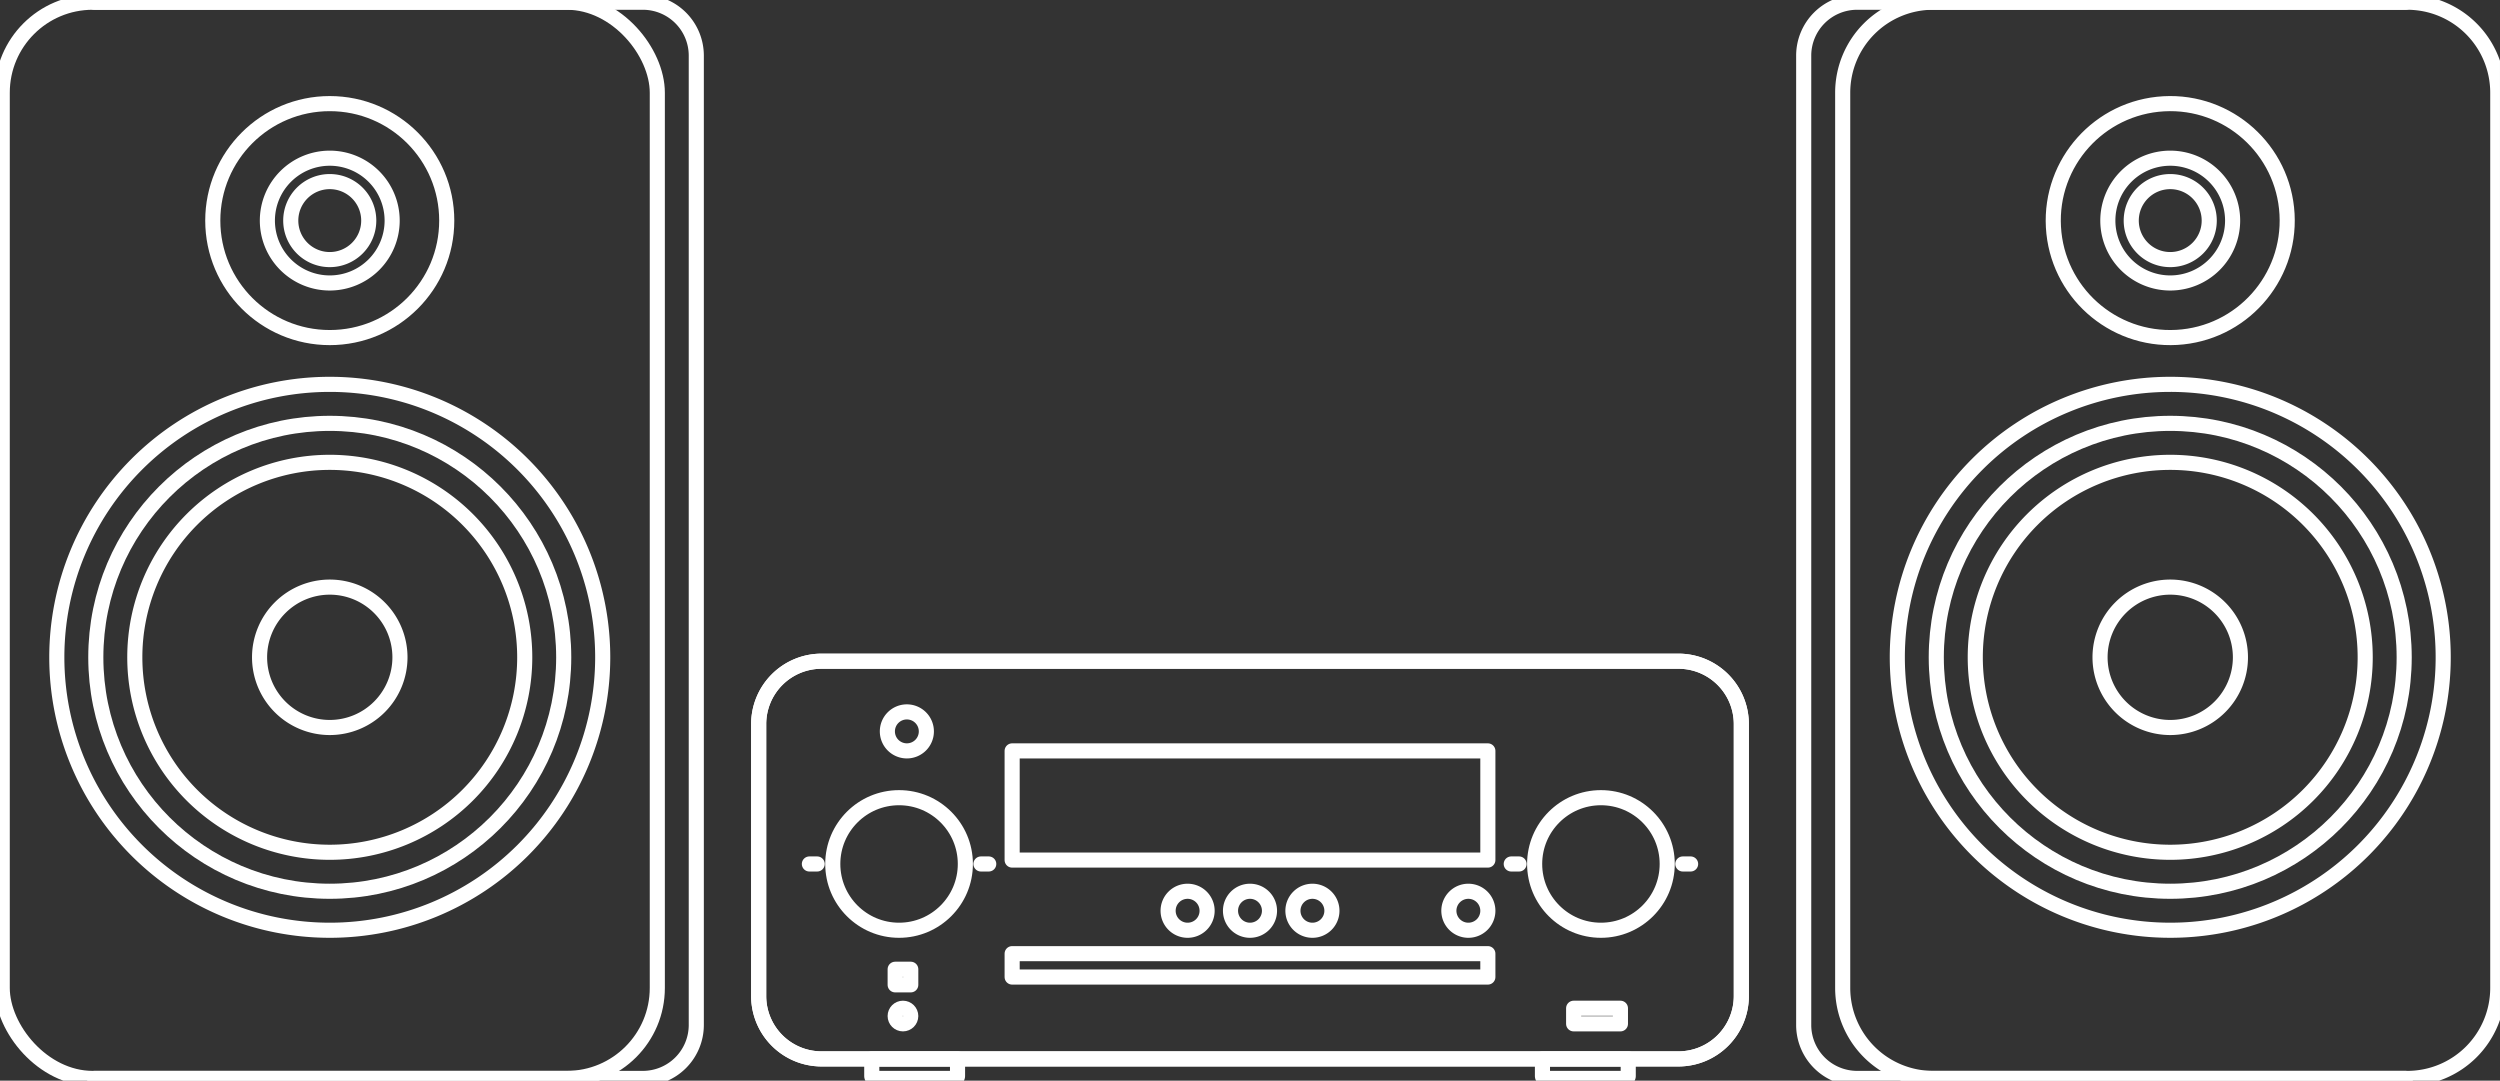
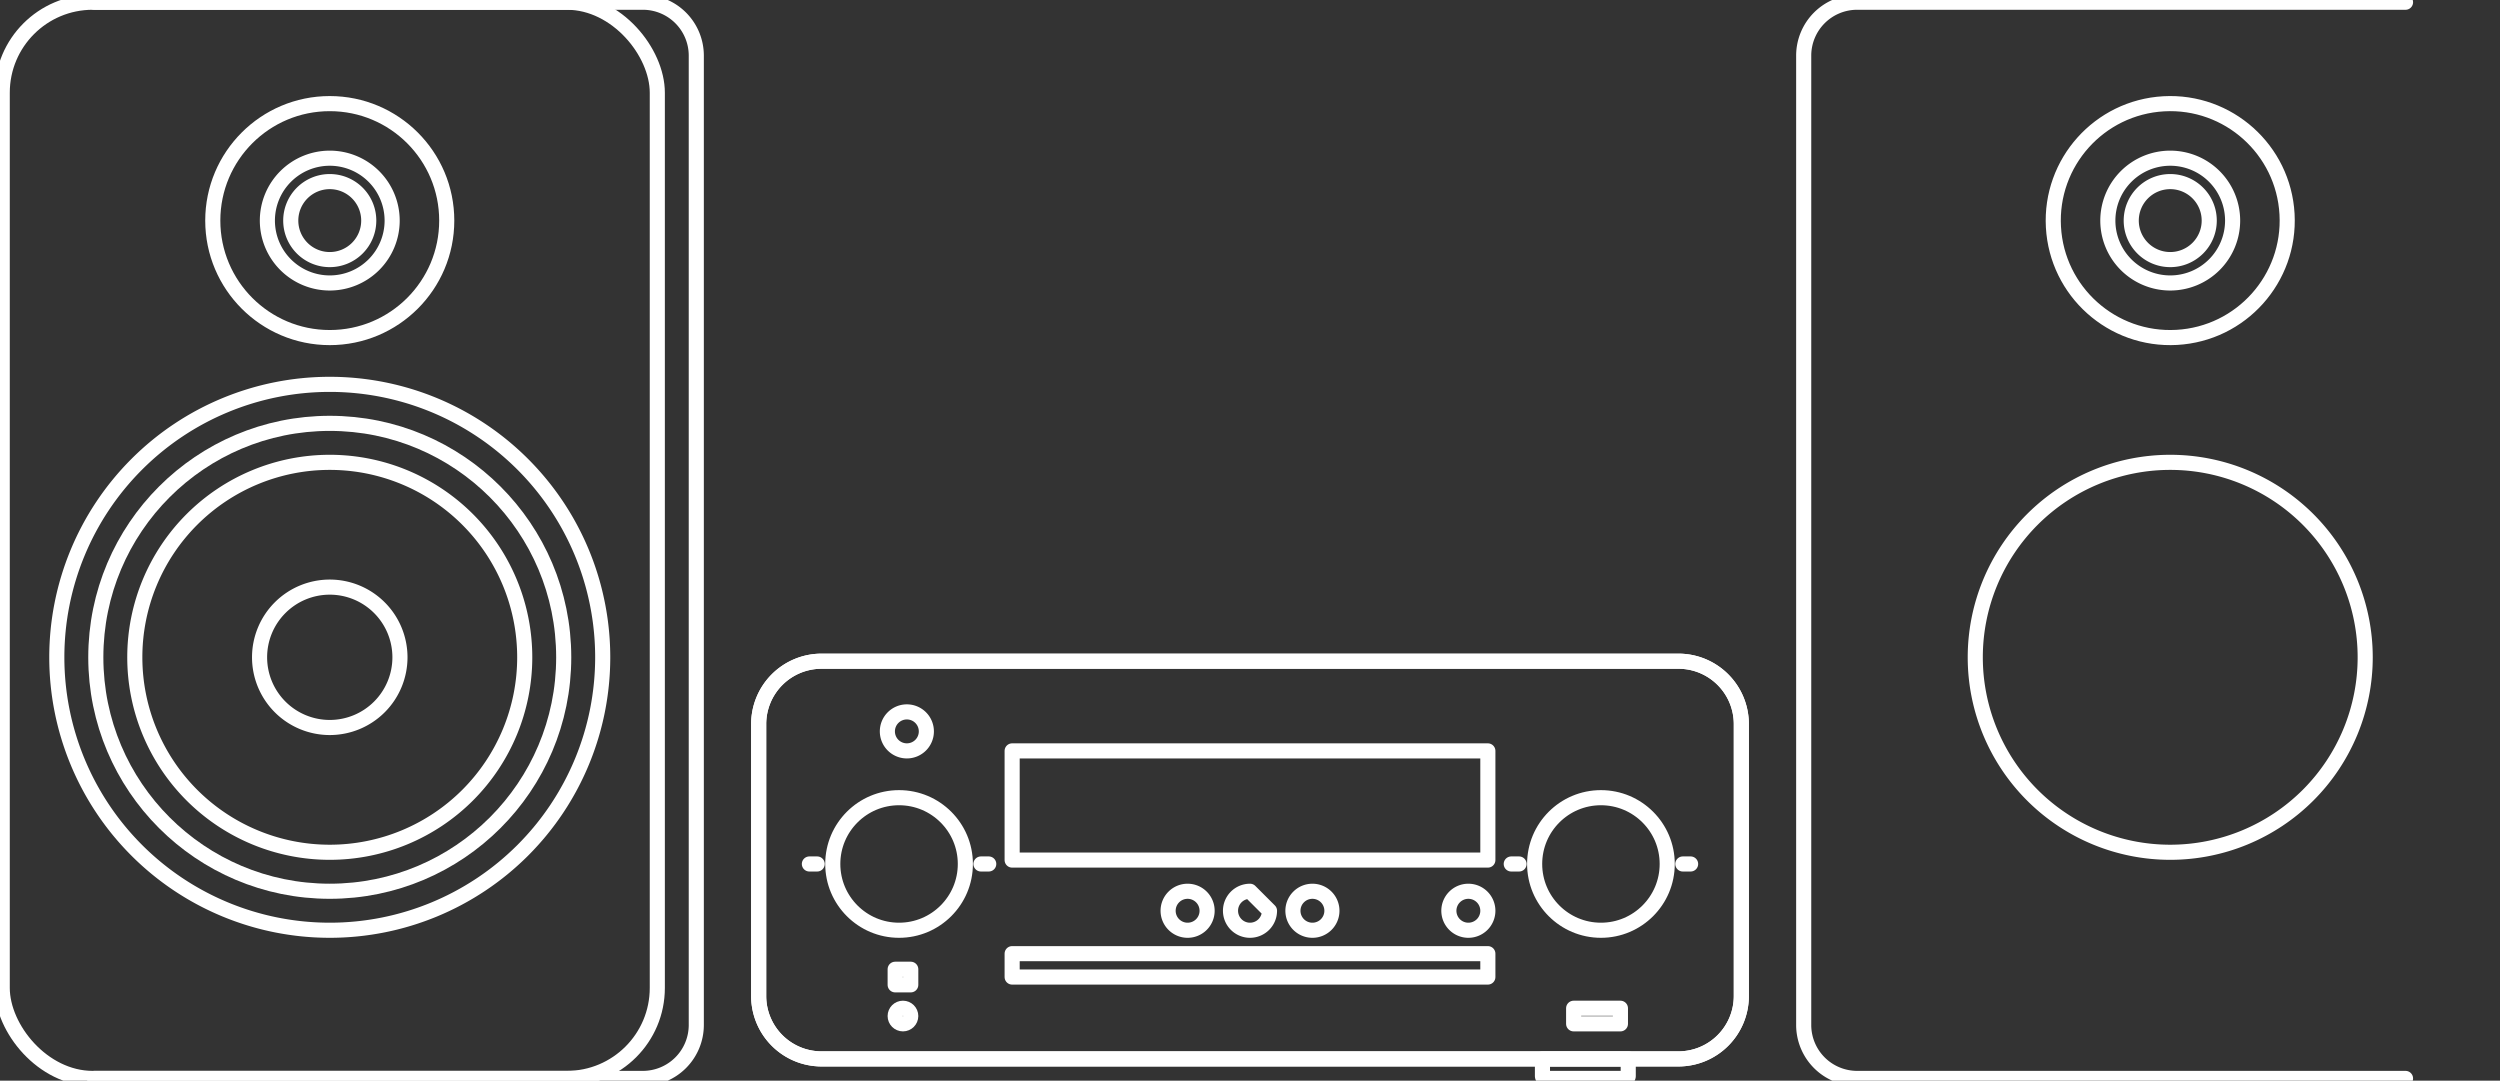
<svg xmlns="http://www.w3.org/2000/svg" id="prlineicon2" width="330.995" height="143.077" viewBox="0 0 330.995 143.077">
  <rect x="0" y="0" width="330.995" height="143.077" fill="#333333" stroke="none" />
  <defs>
    <clipPath id="clip-path">
      <rect id="Rectangle_3210" data-name="Rectangle 3210" width="330.994" height="143.077" fill="none" stroke="#fff" stroke-width="2" />
    </clipPath>
  </defs>
  <g id="Group_11285" data-name="Group 11285" clip-path="url(#clip-path)">
    <path id="Path_21236" data-name="Path 21236" d="M479.088,45.983a5.163,5.163,0,1,0,5.162-5.162A5.162,5.162,0,0,0,479.088,45.983Z" transform="translate(-196.916 -16.778)" fill="none" stroke="#fff" stroke-linecap="round" stroke-linejoin="round" stroke-width="2" />
    <path id="Path_21237" data-name="Path 21237" d="M473.829,43.821a8.26,8.26,0,1,0,8.26-8.26A8.26,8.26,0,0,0,473.829,43.821Z" transform="translate(-194.755 -14.616)" fill="none" stroke="#fff" stroke-linecap="round" stroke-linejoin="round" stroke-width="2" />
    <circle id="Ellipse_181" data-name="Ellipse 181" cx="15.488" cy="15.488" r="15.488" transform="translate(271.014 14.598) rotate(-3.17)" fill="none" stroke="#fff" stroke-linecap="round" stroke-linejoin="round" stroke-width="2" />
-     <path id="Path_21238" data-name="Path 21238" d="M472.076,141.273a9.293,9.293,0,1,0,9.293-9.293A9.293,9.293,0,0,0,472.076,141.273Z" transform="translate(-194.034 -54.247)" fill="none" stroke="#fff" stroke-linecap="round" stroke-linejoin="round" stroke-width="2" />
    <path id="Path_21239" data-name="Path 21239" d="M444.026,129.744a25.813,25.813,0,1,0,25.813-25.813A25.813,25.813,0,0,0,444.026,129.744Z" transform="translate(-182.505 -42.718)" fill="none" stroke="#fff" stroke-linecap="round" stroke-linejoin="round" stroke-width="2" />
-     <circle id="Ellipse_182" data-name="Ellipse 182" cx="30.975" cy="30.975" r="30.975" transform="translate(256.359 56.051)" fill="none" stroke="#fff" stroke-linecap="round" stroke-linejoin="round" stroke-width="2" />
-     <path id="Path_21240" data-name="Path 21240" d="M426.5,122.539A36.138,36.138,0,1,0,462.634,86.4,36.138,36.138,0,0,0,426.5,122.539Z" transform="translate(-175.3 -35.513)" fill="none" stroke="#fff" stroke-linecap="round" stroke-linejoin="round" stroke-width="2" />
    <path id="Path_21241" data-name="Path 21241" d="M485.138,142.988H412.511a7.081,7.081,0,0,1-7.052-7.052V7.552A7.075,7.075,0,0,1,412.511.5h72.627" transform="translate(-166.653 -0.206)" fill="none" stroke="#fff" stroke-linecap="round" stroke-linejoin="round" stroke-width="2" />
-     <path id="Rectangle_3202" data-name="Rectangle 3202" d="M11.979,0H74.752A11.979,11.979,0,0,1,86.731,11.979V130.508a11.98,11.98,0,0,1-11.98,11.98H11.98A11.98,11.98,0,0,1,0,130.508V11.979A11.979,11.979,0,0,1,11.979,0Z" transform="translate(243.969 0.294)" fill="none" stroke="#fff" stroke-linecap="round" stroke-linejoin="round" stroke-width="2" />
    <path id="Path_21242" data-name="Path 21242" d="M75.688,45.983a5.163,5.163,0,1,1-5.162-5.162A5.162,5.162,0,0,1,75.688,45.983Z" transform="translate(-26.866 -16.778)" fill="none" stroke="#fff" stroke-linecap="round" stroke-linejoin="round" stroke-width="2" />
    <path id="Path_21243" data-name="Path 21243" d="M76.625,43.821a8.26,8.26,0,1,1-8.26-8.26A8.261,8.261,0,0,1,76.625,43.821Z" transform="translate(-24.705 -14.616)" fill="none" stroke="#fff" stroke-linecap="round" stroke-linejoin="round" stroke-width="2" />
    <circle id="Ellipse_183" data-name="Ellipse 183" cx="15.488" cy="15.488" r="15.488" transform="translate(28.172 13.718)" fill="none" stroke="#fff" stroke-linecap="round" stroke-linejoin="round" stroke-width="2" />
    <path id="Path_21244" data-name="Path 21244" d="M76.937,141.273a9.293,9.293,0,1,1-9.293-9.293A9.293,9.293,0,0,1,76.937,141.273Z" transform="translate(-23.984 -54.247)" fill="none" stroke="#fff" stroke-linecap="round" stroke-linejoin="round" stroke-width="2" />
    <path id="Path_21245" data-name="Path 21245" d="M81.929,129.744a25.813,25.813,0,1,1-25.813-25.813A25.813,25.813,0,0,1,81.929,129.744Z" transform="translate(-12.455 -42.718)" fill="none" stroke="#fff" stroke-linecap="round" stroke-linejoin="round" stroke-width="2" />
    <circle id="Ellipse_184" data-name="Ellipse 184" cx="30.975" cy="30.975" r="30.975" transform="translate(12.685 56.051)" fill="none" stroke="#fff" stroke-linecap="round" stroke-linejoin="round" stroke-width="2" />
    <path id="Path_21246" data-name="Path 21246" d="M85.047,122.539A36.138,36.138,0,1,1,48.909,86.4,36.138,36.138,0,0,1,85.047,122.539Z" transform="translate(-5.249 -35.513)" fill="none" stroke="#fff" stroke-linecap="round" stroke-linejoin="round" stroke-width="2" />
    <path id="Path_21247" data-name="Path 21247" d="M21.239.5H93.866a7.075,7.075,0,0,1,7.052,7.052V135.936a7.081,7.081,0,0,1-7.052,7.052H21.239" transform="translate(-8.73 -0.206)" fill="none" stroke="#fff" stroke-linecap="round" stroke-linejoin="round" stroke-width="2" />
    <rect id="Rectangle_3203" data-name="Rectangle 3203" width="86.731" height="142.488" rx="11.979" transform="translate(0.295 0.294)" fill="none" stroke="#fff" stroke-linecap="round" stroke-linejoin="round" stroke-width="2" />
    <circle id="Ellipse_185" data-name="Ellipse 185" cx="1.032" cy="1.032" r="1.032" transform="translate(118.518 133.49)" fill="none" stroke="#fff" stroke-linecap="round" stroke-linejoin="round" stroke-width="2" />
    <rect id="Rectangle_3204" data-name="Rectangle 3204" width="2.065" height="2.065" transform="translate(118.518 128.327)" fill="none" stroke="#fff" stroke-linecap="round" stroke-linejoin="round" stroke-width="2" />
    <rect id="Rectangle_3205" data-name="Rectangle 3205" width="6.195" height="2.065" transform="translate(208.347 133.49)" fill="none" stroke="#fff" stroke-linecap="round" stroke-linejoin="round" stroke-width="2" />
    <path id="Path_21248" data-name="Path 21248" d="M267.746,202.931a2.581,2.581,0,1,1-2.581-2.581A2.582,2.582,0,0,1,267.746,202.931Z" transform="translate(-107.928 -82.348)" fill="none" stroke="#fff" stroke-linecap="round" stroke-linejoin="round" stroke-width="2" />
-     <path id="Path_21249" data-name="Path 21249" d="M281.771,202.931a2.581,2.581,0,1,1-2.582-2.581A2.582,2.582,0,0,1,281.771,202.931Z" transform="translate(-113.693 -82.348)" fill="none" stroke="#fff" stroke-linecap="round" stroke-linejoin="round" stroke-width="2" />
+     <path id="Path_21249" data-name="Path 21249" d="M281.771,202.931a2.581,2.581,0,1,1-2.582-2.581Z" transform="translate(-113.693 -82.348)" fill="none" stroke="#fff" stroke-linecap="round" stroke-linejoin="round" stroke-width="2" />
    <path id="Path_21250" data-name="Path 21250" d="M330.857,202.931a2.581,2.581,0,1,1-2.582-2.581A2.582,2.582,0,0,1,330.857,202.931Z" transform="translate(-133.868 -82.348)" fill="none" stroke="#fff" stroke-linecap="round" stroke-linejoin="round" stroke-width="2" />
    <path id="Path_21251" data-name="Path 21251" d="M295.8,202.931a2.581,2.581,0,1,1-2.581-2.581A2.582,2.582,0,0,1,295.8,202.931Z" transform="translate(-119.457 -82.348)" fill="none" stroke="#fff" stroke-linecap="round" stroke-linejoin="round" stroke-width="2" />
    <path id="Path_21252" data-name="Path 21252" d="M204.636,162.611a2.581,2.581,0,1,1-2.581-2.581A2.582,2.582,0,0,1,204.636,162.611Z" transform="translate(-81.988 -65.776)" fill="none" stroke="#fff" stroke-linecap="round" stroke-linejoin="round" stroke-width="2" />
    <line id="Line_611" data-name="Line 611" x1="1.032" transform="translate(222.802 114.388)" fill="none" stroke="#fff" stroke-linecap="round" stroke-linejoin="round" stroke-width="2" />
    <line id="Line_612" data-name="Line 612" x1="1.032" transform="translate(200.087 114.388)" fill="none" stroke="#fff" stroke-linecap="round" stroke-linejoin="round" stroke-width="2" />
    <circle id="Ellipse_186" data-name="Ellipse 186" cx="8.776" cy="8.776" r="8.776" transform="translate(203.184 105.612)" fill="none" stroke="#fff" stroke-linecap="round" stroke-linejoin="round" stroke-width="2" />
    <line id="Line_613" data-name="Line 613" x1="1.032" transform="translate(129.875 114.388)" fill="none" stroke="#fff" stroke-linecap="round" stroke-linejoin="round" stroke-width="2" />
    <line id="Line_614" data-name="Line 614" x1="1.032" transform="translate(107.16 114.388)" fill="none" stroke="#fff" stroke-linecap="round" stroke-linejoin="round" stroke-width="2" />
    <circle id="Ellipse_187" data-name="Ellipse 187" cx="8.776" cy="8.776" r="8.776" transform="translate(110.258 105.612)" fill="none" stroke="#fff" stroke-linecap="round" stroke-linejoin="round" stroke-width="2" />
    <rect id="Rectangle_3206" data-name="Rectangle 3206" width="62.983" height="3.097" transform="translate(134.006 126.262)" fill="none" stroke="#fff" stroke-linecap="round" stroke-linejoin="round" stroke-width="2" />
    <rect id="Rectangle_3207" data-name="Rectangle 3207" width="62.983" height="14.455" transform="translate(134.006 99.416)" fill="none" stroke="#fff" stroke-linecap="round" stroke-linejoin="round" stroke-width="2" />
    <path id="Path_21253" data-name="Path 21253" d="M358.089,238.041H346.731V240.3a.321.321,0,0,0,.321.321h10.716a.321.321,0,0,0,.321-.321Z" transform="translate(-142.514 -97.84)" fill="none" stroke="#fff" stroke-linecap="round" stroke-linejoin="round" stroke-width="2" />
-     <path id="Path_21254" data-name="Path 21254" d="M207.325,238.041H195.967V240.3a.321.321,0,0,0,.321.321H207a.321.321,0,0,0,.321-.321Z" transform="translate(-80.547 -97.84)" fill="none" stroke="#fff" stroke-linecap="round" stroke-linejoin="round" stroke-width="2" />
    <path id="Rectangle_3208" data-name="Rectangle 3208" d="M8.327,0H121.77A8.327,8.327,0,0,1,130.1,8.327v36a8.328,8.328,0,0,1-8.328,8.328H8.327A8.327,8.327,0,0,1,0,44.332v-36A8.327,8.327,0,0,1,8.327,0Z" transform="translate(100.448 87.542)" fill="none" stroke="#fff" stroke-linecap="round" stroke-linejoin="round" stroke-width="2" />
    <path id="Rectangle_3209" data-name="Rectangle 3209" d="M8.327,0H121.77A8.327,8.327,0,0,1,130.1,8.327v36a8.328,8.328,0,0,1-8.328,8.328H8.327A8.327,8.327,0,0,1,0,44.332v-36A8.327,8.327,0,0,1,8.327,0Z" transform="translate(100.448 87.542)" fill="none" stroke="#fff" stroke-linecap="round" stroke-linejoin="round" stroke-width="2" />
  </g>
</svg>